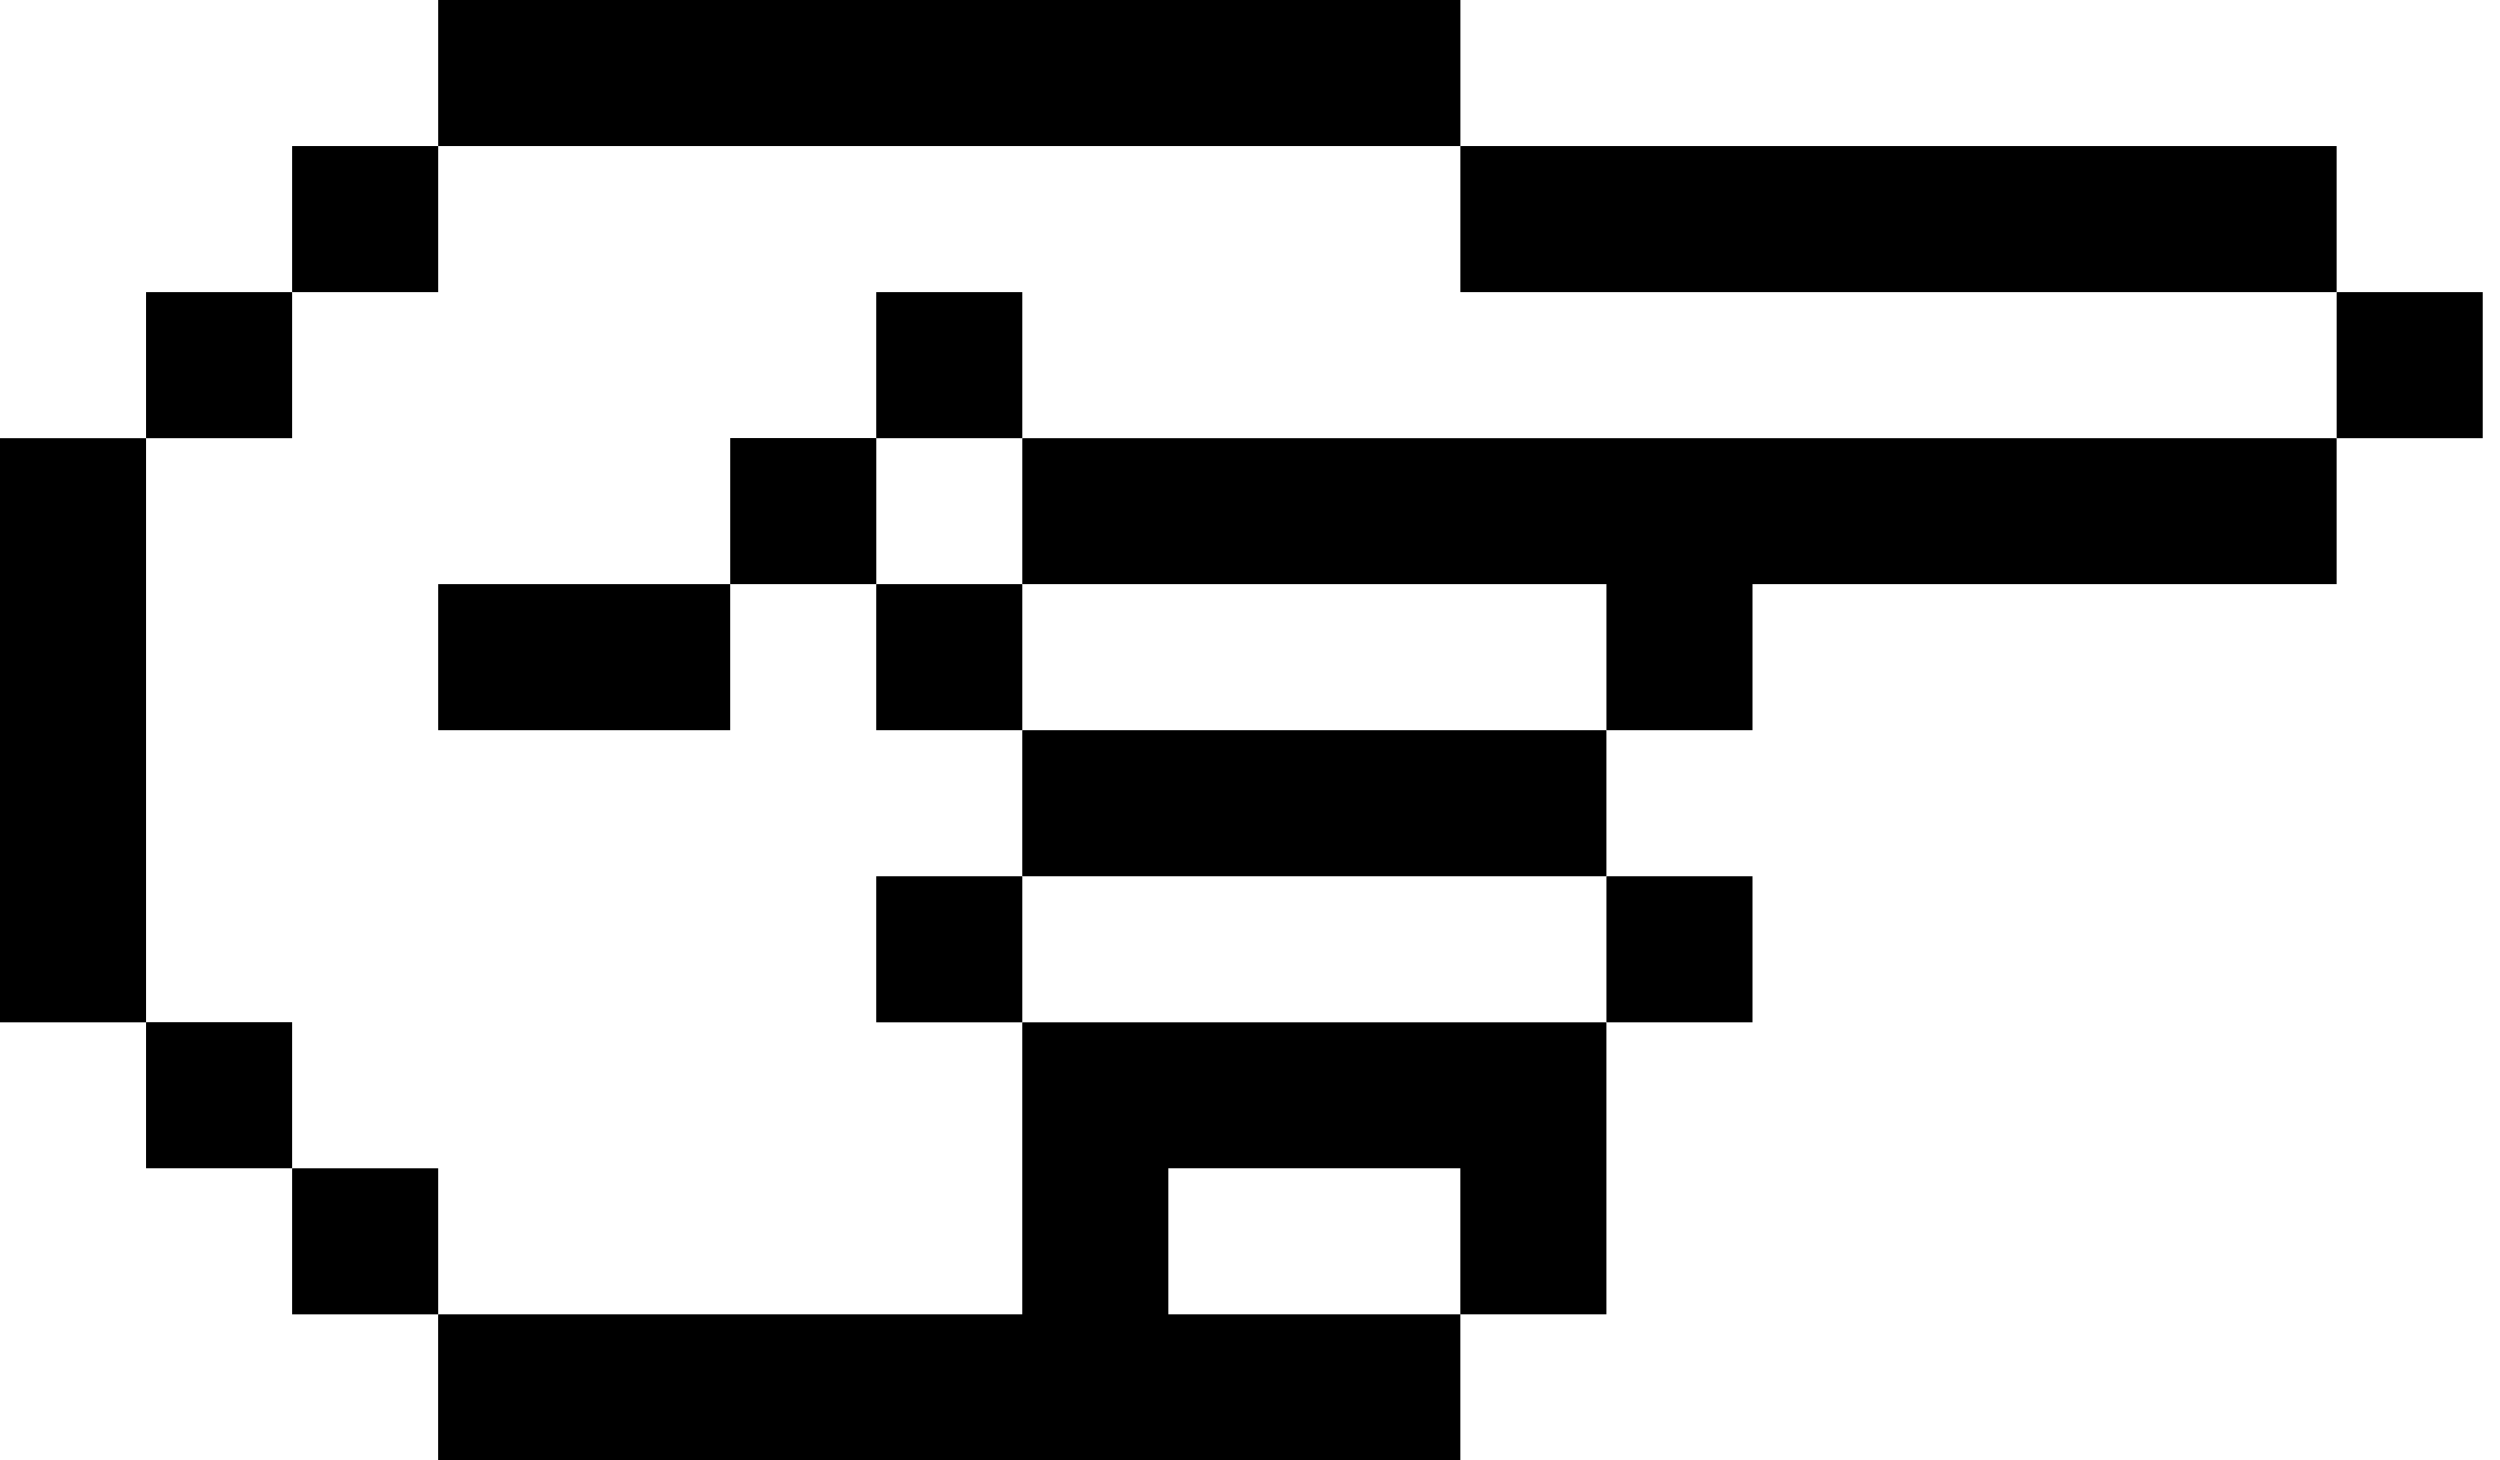
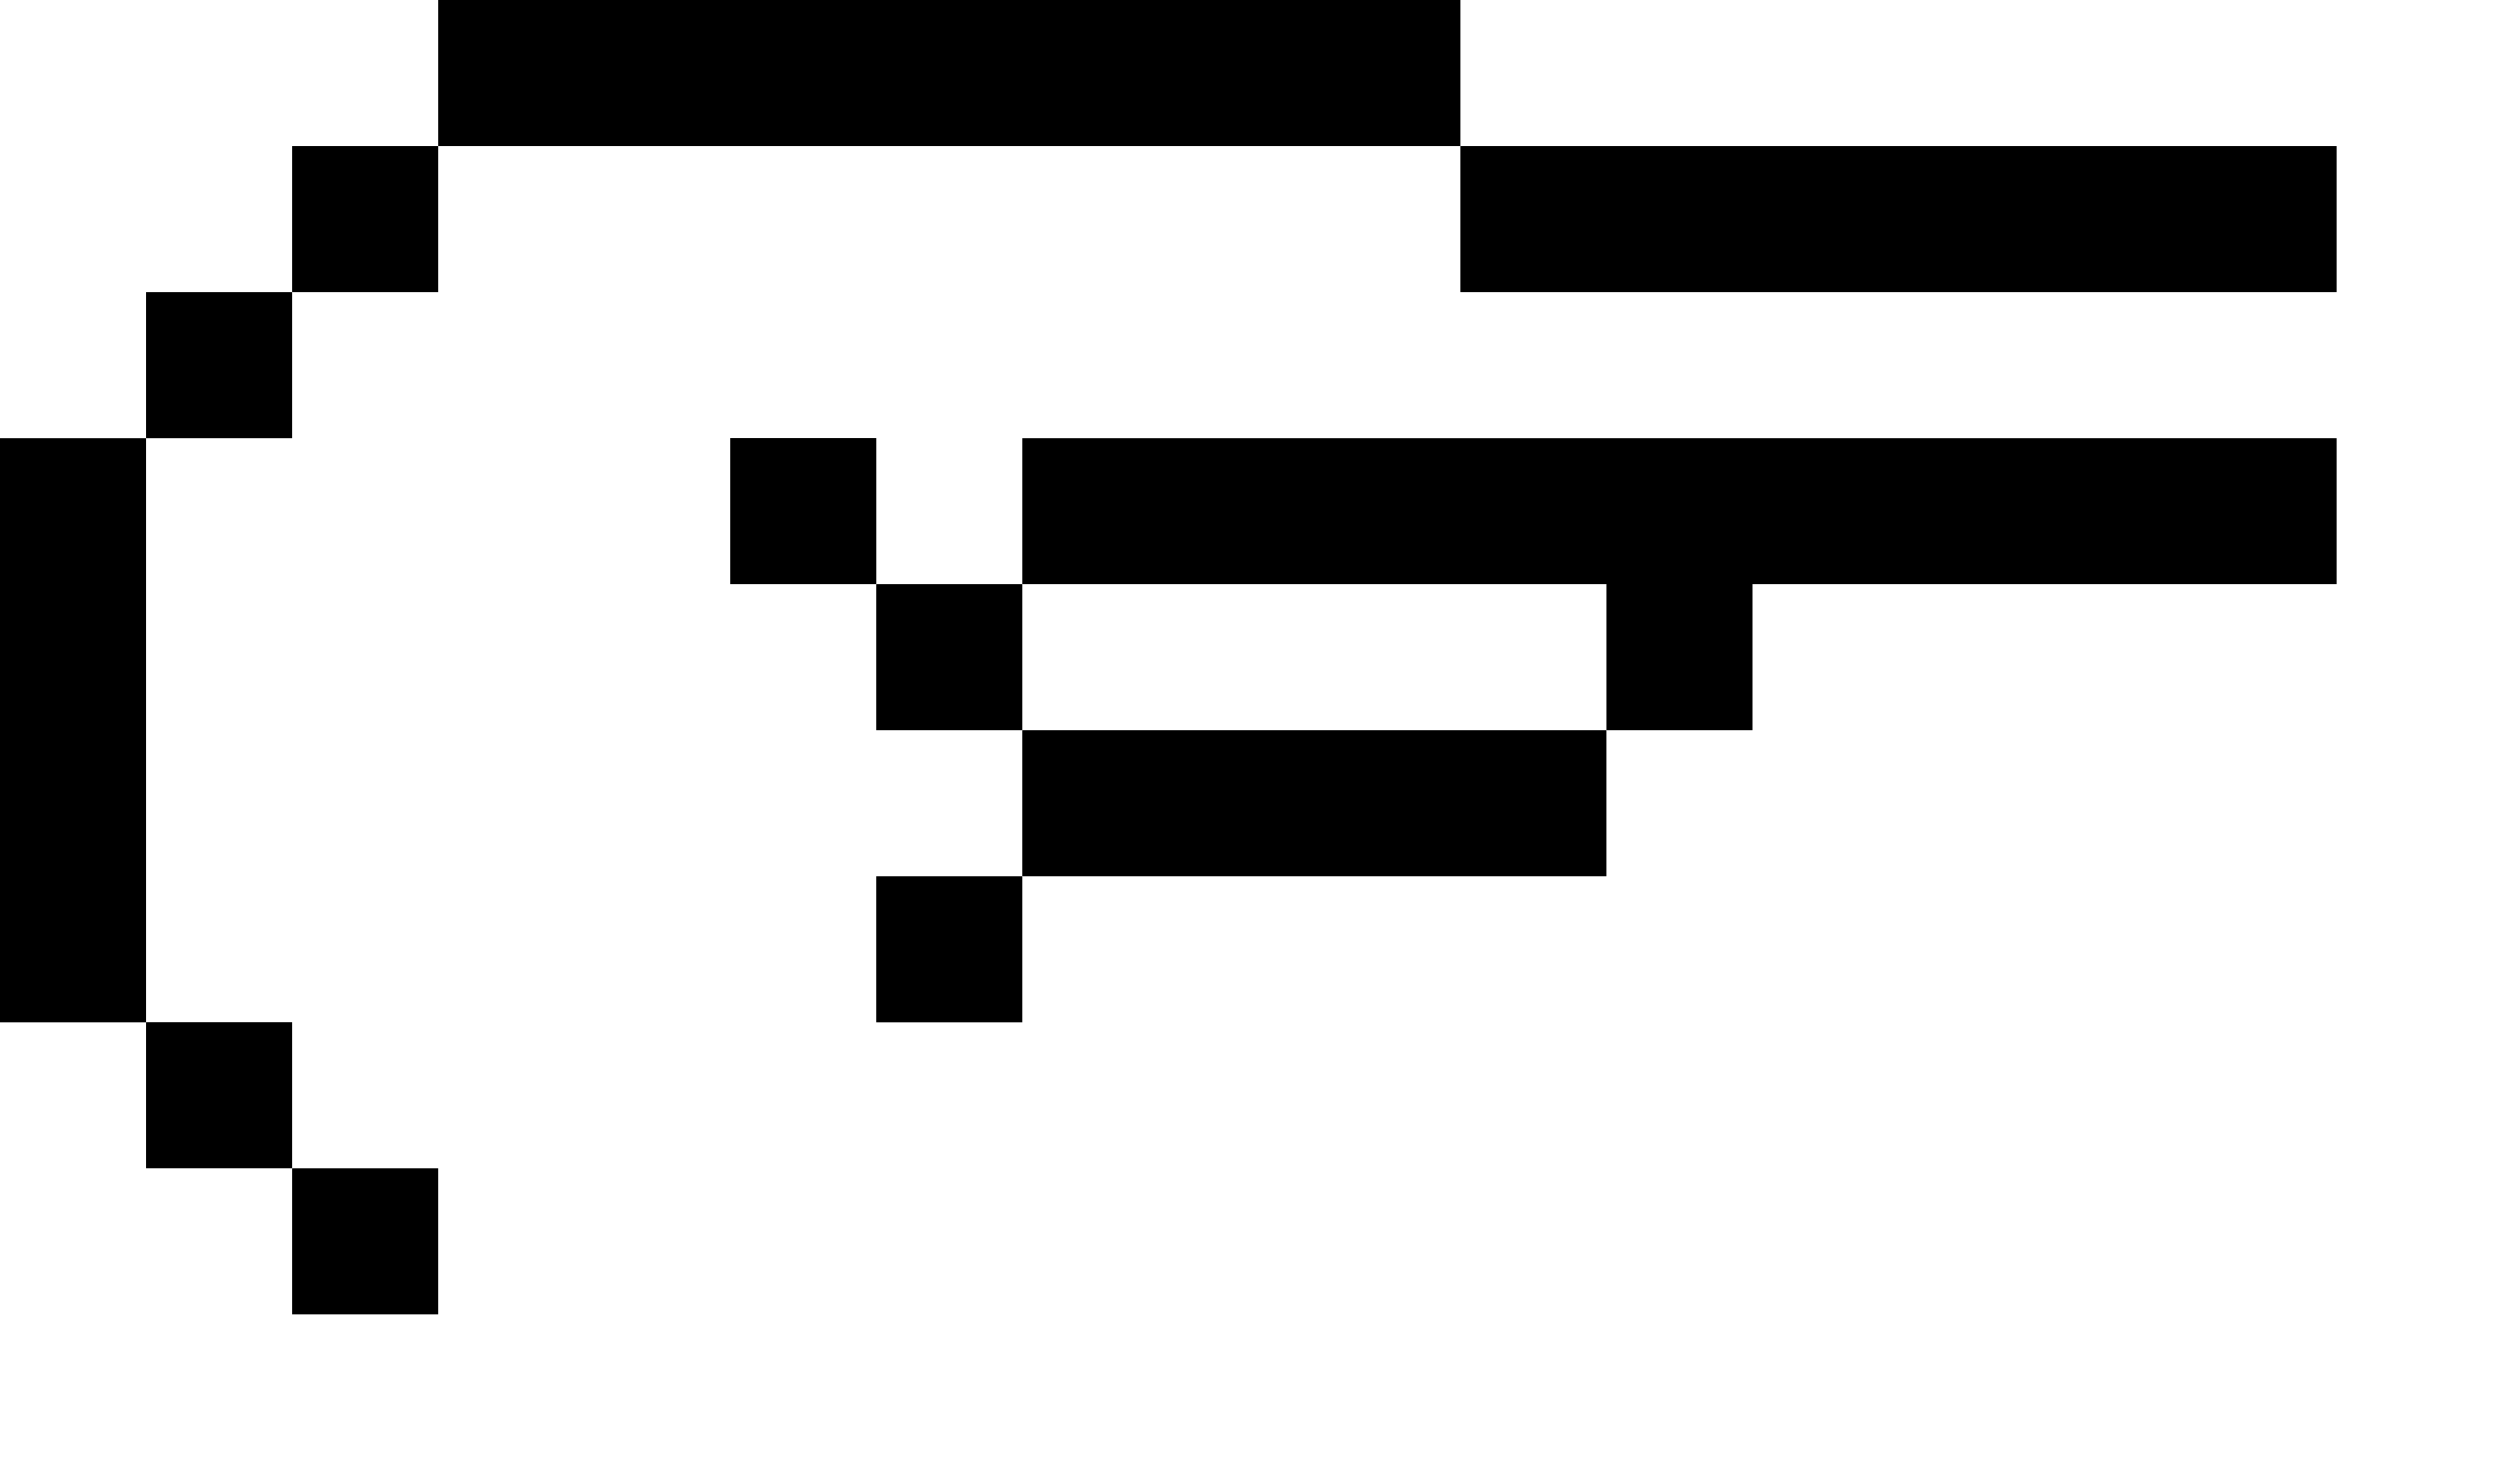
<svg xmlns="http://www.w3.org/2000/svg" width="101" height="59" viewBox="0 0 101 59" fill="none">
  <path d="M17.703 5.901V11.802H11.802V5.901H17.703Z" fill="black" />
  <path d="M11.802 11.802V17.703H5.901V11.802H11.802Z" fill="black" />
  <path d="M5.901 29.5L5.901 35.401V41.302H1.23978e-05V35.401L1.23978e-05 29.5V23.599V17.703H5.901V23.599V29.5Z" fill="black" />
  <path d="M11.802 41.297V47.198H5.901V41.297H11.802Z" fill="black" />
  <path d="M17.703 47.199V53.1H11.802V47.199H17.703Z" fill="black" />
-   <path d="M29.498 53.099H35.399H41.3V47.198V41.302H47.201H53.102H58.998H64.899V47.198V53.099H58.998V47.198H53.102H47.201V53.099H53.102H58.998V59H53.102H47.201H41.3H35.399H29.498H23.602H17.701V53.099H23.602H29.498Z" fill="black" />
  <path d="M58.999 23.599H53.103H47.202L41.301 23.599V17.703H47.202H53.103H58.999H64.9H70.801H76.702H82.603H88.499H94.4V23.599H88.499H82.603H76.702H70.801V29.5H64.9V23.599H58.999Z" fill="black" />
  <path d="M82.603 11.802H76.702L70.801 11.802H64.9H58.999V5.901L64.9 5.901H70.801H76.702H82.603L88.499 5.901H94.4V11.802H88.499H82.603Z" fill="black" />
  <path d="M59 5.901H53.104L47.203 5.901H41.302H35.401H29.5L23.604 5.901H17.703V-0H23.604L29.5 -0H35.401H41.302H47.203L53.104 -0H59V5.901Z" fill="black" />
-   <path d="M100.302 11.802V17.703H94.401V11.802H100.302Z" fill="black" />
  <path d="M53.102 35.401H47.201H41.3V29.5H47.201H53.102H58.998H64.899V35.401H58.998H53.102Z" fill="black" />
-   <path d="M70.801 35.401V41.302H64.9V35.401H70.801Z" fill="black" />
  <path d="M41.301 23.599V29.5H35.4V23.599H41.301Z" fill="black" />
  <path d="M35.402 17.698V23.599H29.501V17.698H35.402Z" fill="black" />
-   <path d="M41.301 11.802V17.703H35.4V11.802H41.301Z" fill="black" />
-   <path d="M23.604 29.5H17.703V23.599H23.604H29.5V29.5H23.604Z" fill="black" />
  <path d="M41.301 35.401V41.302H35.4V35.401H41.301Z" fill="black" />
</svg>